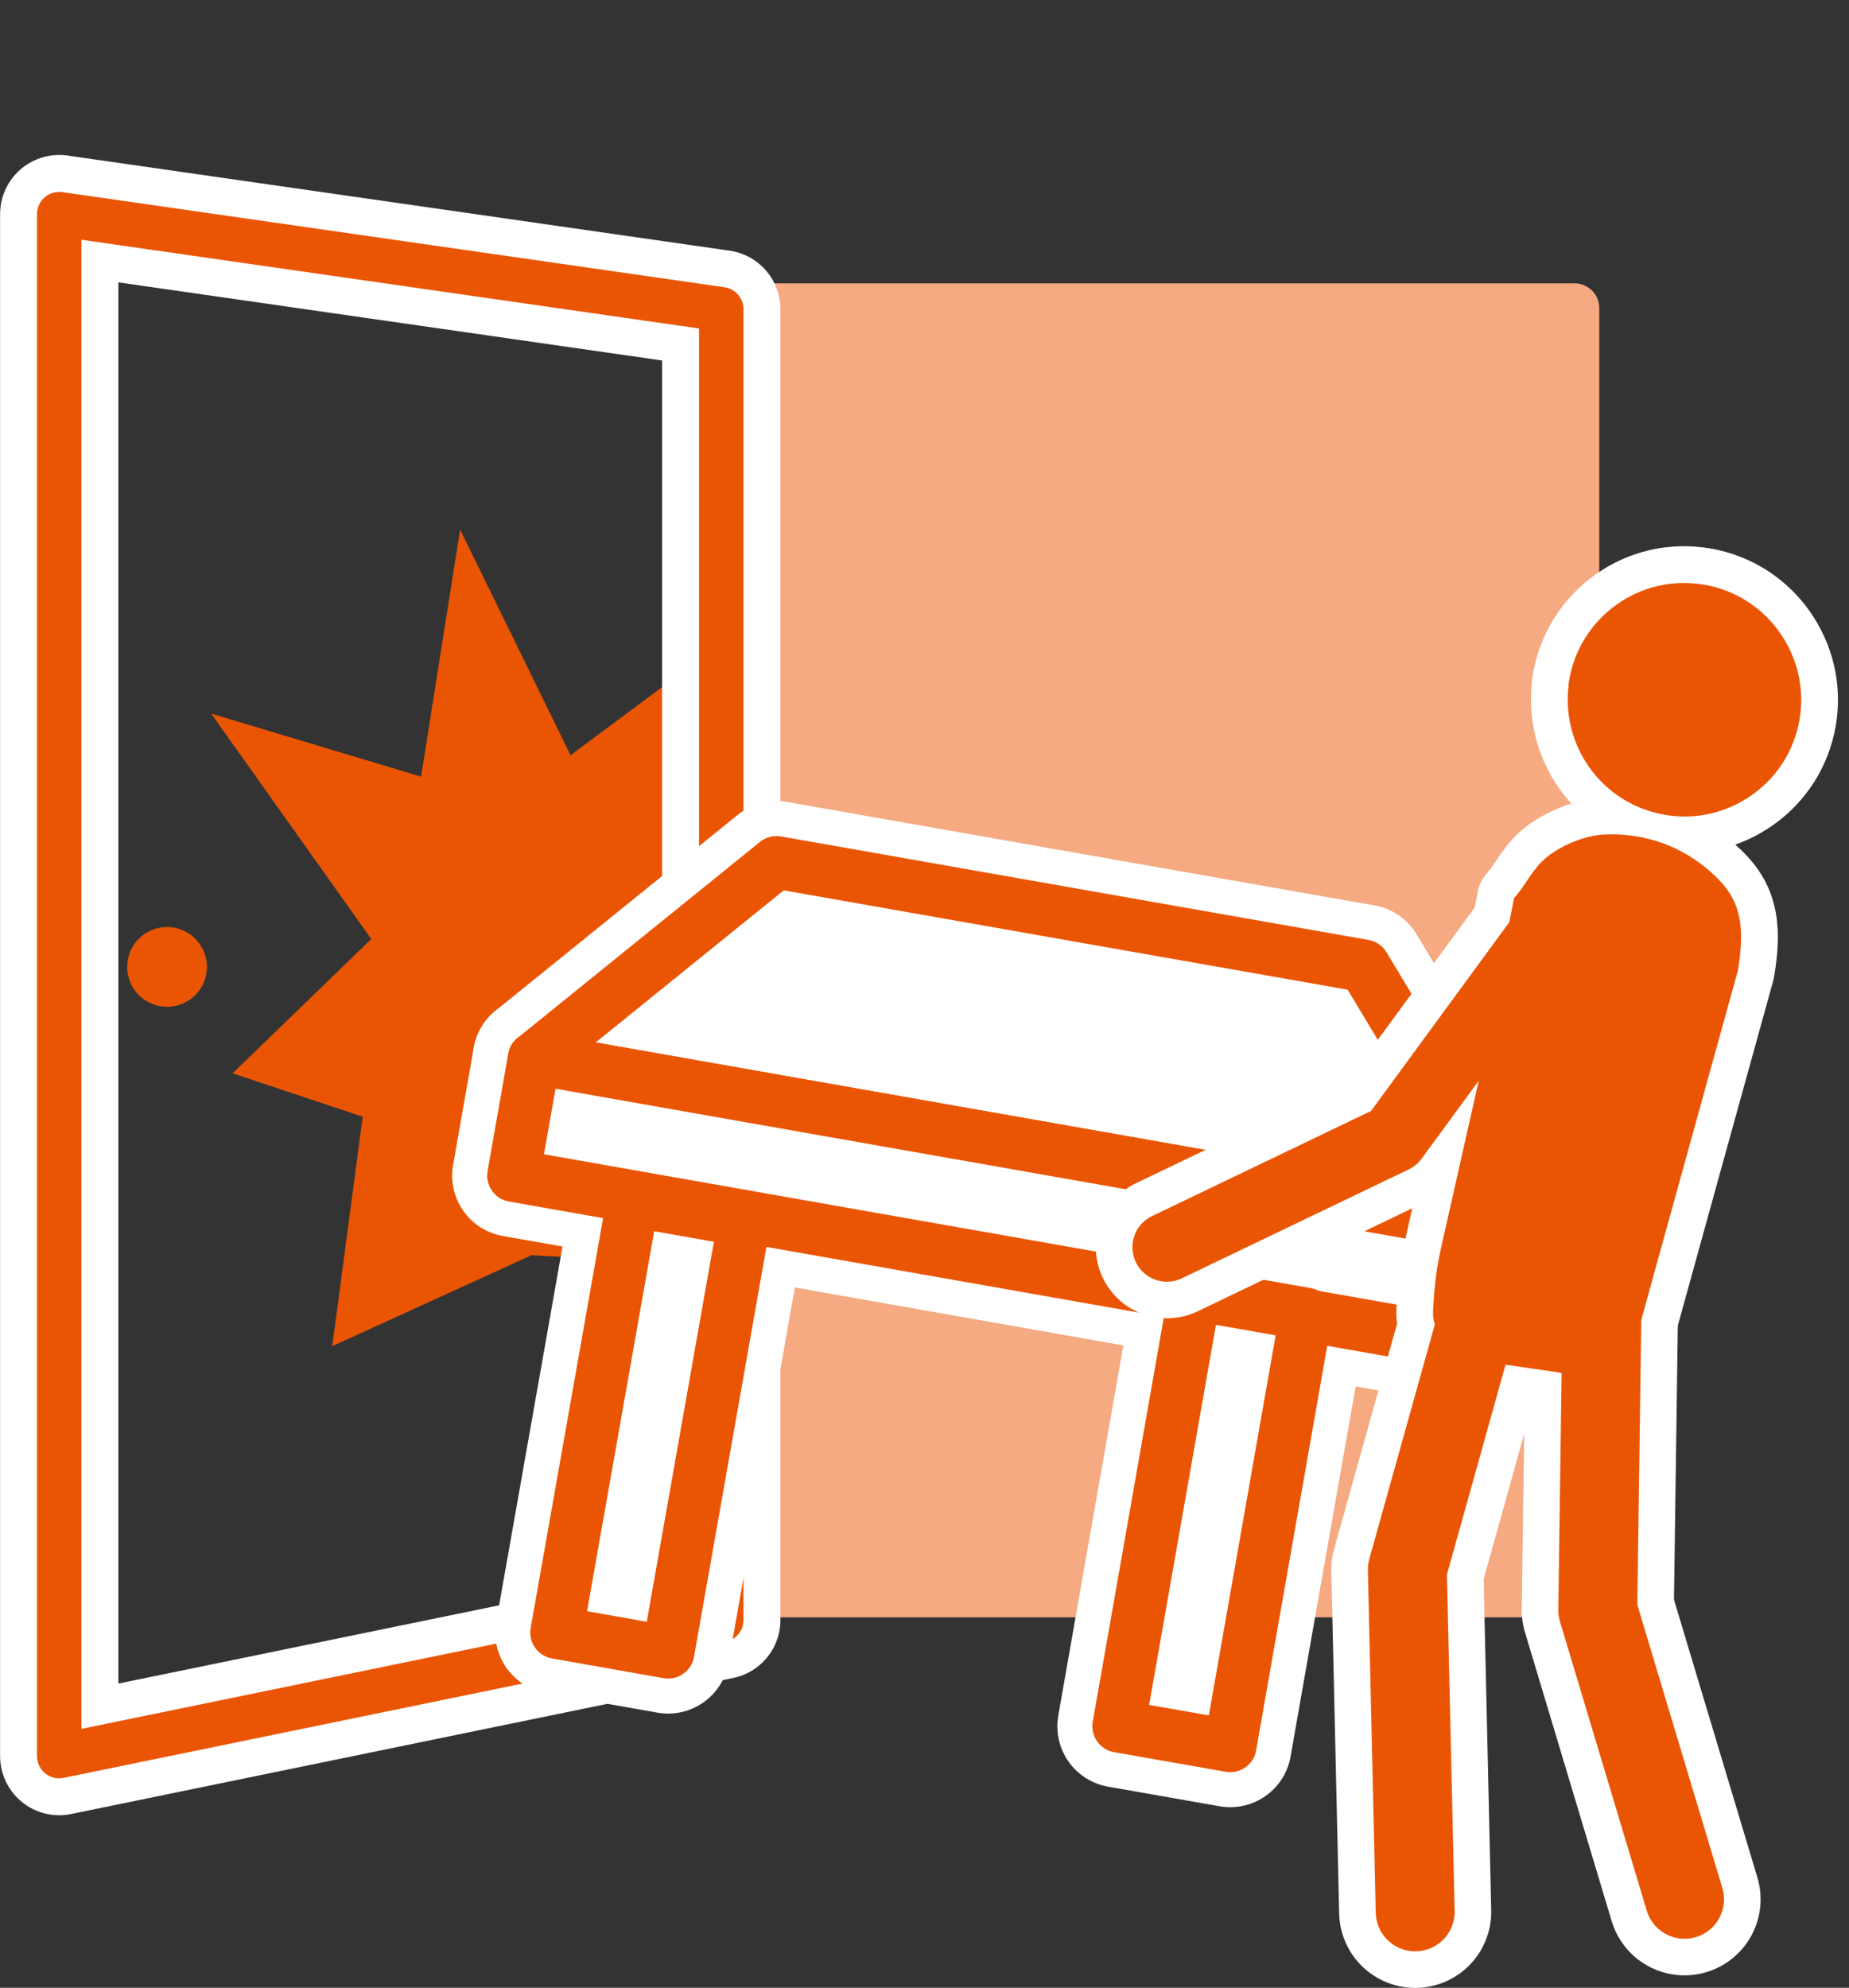
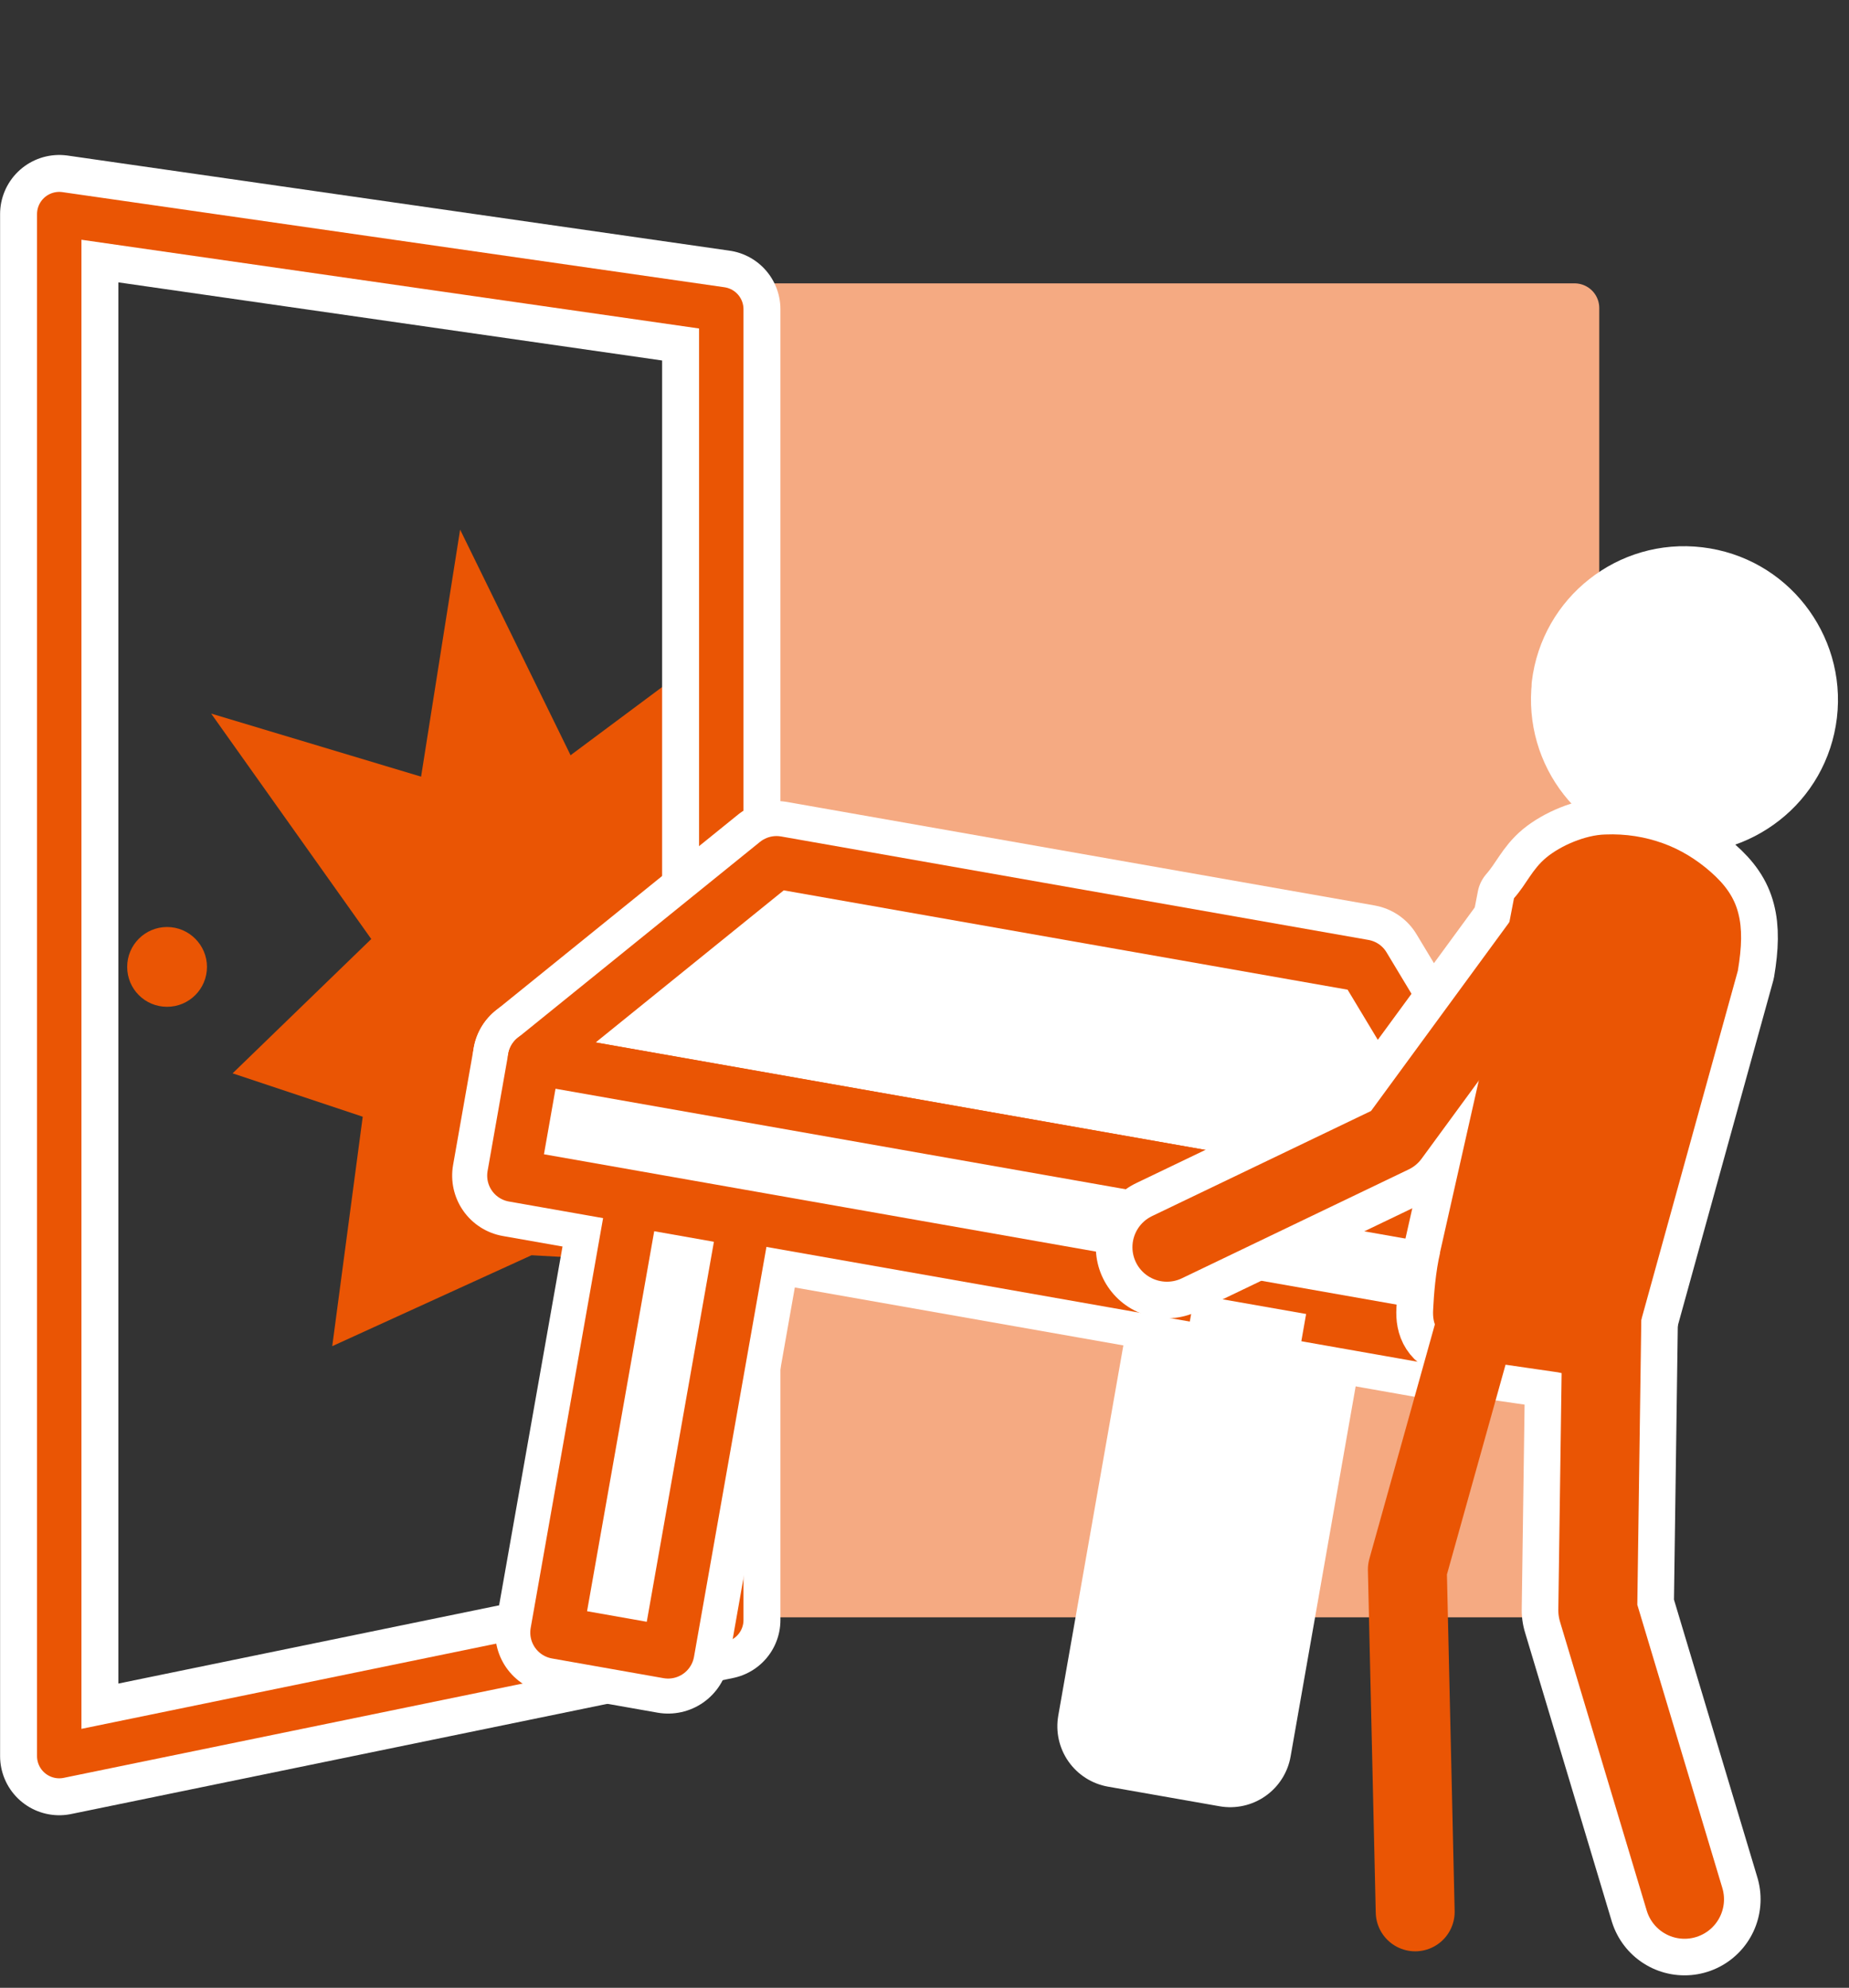
<svg xmlns="http://www.w3.org/2000/svg" viewBox="0 0 106.13 114.1">
  <rect x="0" y="0" width="106.13" height="114.1" fill="#333333" stroke="none" />
  <g id="a">
-     <rect x="3.4" y="11.01" width="100" height="100" style="fill:none;" />
-   </g>
+     </g>
  <g id="b">
    <polygon points="42.35 36.2 32.75 43.35 26.41 30.4 24.17 44.58 12.12 40.96 21.31 53.9 13.35 61.61 20.82 64.1 19.07 77.27 30.51 72.05 37.04 72.42 42.35 56.9 42.35 36.2" style="fill:#ea5504;" />
    <rect x="44.56" y="17.68" width="45.82" height="73.74" style="fill:#f5aa82;" />
    <rect x="44.56" y="17.68" width="45.82" height="73.74" style="fill:none; stroke:#f5aa82; stroke-linecap:round; stroke-linejoin:round; stroke-width:2.83px;" />
    <polygon points="3.4 100.8 41.4 92.99 41.4 17.75 3.4 12.29 3.4 100.8" style="fill:none; stroke:#fff; stroke-linecap:round; stroke-linejoin:round; stroke-width:6.79px;" />
    <polygon points="3.4 100.8 41.4 92.99 41.4 17.75 3.4 12.29 3.4 100.8" style="fill:none; stroke:#ea5504; stroke-linecap:round; stroke-linejoin:round; stroke-width:2.55px;" />
    <path d="m7.3,55.5c0-1.27,1.03-2.29,2.29-2.29s2.29,1.03,2.29,2.29-1.02,2.29-2.29,2.29-2.29-1.02-2.29-2.29" style="fill:#ea5504;" />
    <polygon points="87.52 70.77 30.66 60.75 44.57 49.5 78.29 55.44 87.52 70.77" style="fill:#fff;" />
    <polygon points="87.52 70.77 30.66 60.75 44.57 49.5 78.29 55.44 87.52 70.77" style="fill:none; stroke:#fff; stroke-linecap:round; stroke-linejoin:round; stroke-width:7.04px;" />
-     <rect x="24.75" y="78.63" width="25.17" height="6.5" transform="translate(-49.79 104.4) rotate(-79.98)" style="fill:#fff;" />
    <rect x="24.75" y="78.63" width="25.17" height="6.5" transform="translate(-49.79 104.4) rotate(-79.98)" style="fill:none; stroke:#fff; stroke-linecap:round; stroke-linejoin:round; stroke-width:7.04px;" />
    <rect x="52.99" y="42.01" width="6.84" height="53.49" transform="translate(-21.1 112.37) rotate(-80)" style="fill:#fff;" />
    <rect x="52.99" y="42.01" width="6.84" height="53.49" transform="translate(-21.1 112.37) rotate(-80)" style="fill:none; stroke:#fff; stroke-linecap:round; stroke-linejoin:round; stroke-width:7.04px;" />
    <rect x="57" y="84.02" width="25.17" height="6.5" transform="translate(-28.41 140.68) rotate(-80.03)" style="fill:#fff;" />
    <rect x="57" y="84.02" width="25.17" height="6.5" transform="translate(-28.41 140.68) rotate(-80.03)" style="fill:none; stroke:#fff; stroke-linecap:round; stroke-linejoin:round; stroke-width:7.04px;" />
    <polygon points="87.52 70.77 30.66 60.75 44.57 49.5 78.29 55.44 87.52 70.77" style="fill:#fff;" />
    <polygon points="87.52 70.77 30.66 60.75 44.57 49.5 78.29 55.44 87.52 70.77" style="fill:none; stroke:#ea5504; stroke-linecap:round; stroke-linejoin:round; stroke-width:3.02px;" />
    <rect x="24.75" y="78.63" width="25.17" height="6.5" transform="translate(-49.79 104.4) rotate(-79.98)" style="fill:#fff;" />
    <rect x="24.75" y="78.63" width="25.17" height="6.5" transform="translate(-49.79 104.4) rotate(-79.98)" style="fill:none; stroke:#ea5504; stroke-linecap:round; stroke-linejoin:round; stroke-width:3.02px;" />
    <rect x="52.99" y="42.01" width="6.84" height="53.49" transform="translate(-21.1 112.37) rotate(-80)" style="fill:#fff;" />
    <rect x="52.99" y="42.01" width="6.84" height="53.49" transform="translate(-21.1 112.37) rotate(-80)" style="fill:none; stroke:#ea5504; stroke-linecap:round; stroke-linejoin:round; stroke-width:3.02px;" />
    <rect x="57" y="84.02" width="25.17" height="6.5" transform="translate(-28.41 140.68) rotate(-80.03)" style="fill:#fff;" />
-     <rect x="57" y="84.02" width="25.17" height="6.5" transform="translate(-28.41 140.68) rotate(-80.03)" style="fill:none; stroke:#ea5504; stroke-linecap:round; stroke-linejoin:round; stroke-width:3.02px;" />
    <path d="m90.03,39.37c-.21,1.84.33,3.59,1.39,4.94,1.06,1.35,2.64,2.29,4.48,2.51,1.83.22,3.58-.33,4.93-1.39,1.35-1.05,2.29-2.63,2.51-4.47.22-1.84-.34-3.59-1.4-4.94-1.06-1.35-2.63-2.29-4.48-2.51-1.84-.22-3.59.33-4.93,1.39-1.34,1.05-2.29,2.63-2.51,4.47" style="fill:#fff;" />
    <path d="m90.03,39.37c-.21,1.84.33,3.59,1.39,4.94,1.06,1.35,2.64,2.29,4.48,2.51,1.83.22,3.58-.33,4.93-1.39,1.35-1.05,2.29-2.63,2.51-4.47.22-1.84-.34-3.59-1.4-4.94-1.06-1.35-2.63-2.29-4.48-2.51-1.84-.22-3.59.33-4.93,1.39-1.34,1.05-2.29,2.63-2.51,4.47Z" style="fill:none; stroke:#fff; stroke-linecap:round; stroke-linejoin:round; stroke-width:4.22px;" />
    <polyline points="90.21 51.4 80 65.34 66.98 71.59" style="fill:none; stroke:#fff; stroke-linecap:round; stroke-linejoin:round; stroke-width:8.16px;" />
    <path d="m82.66,71.91c-.25,1.04-.36,2.4-.4,3.27-.05.85.24,1.52,1.31,1.81l1.65,1.17,4.2.61c1.07.28,1.98-.29,2.92-.81.94-.53,1.68-1.39,1.93-2.43l2.74-9.91,2.74-9.9c.23-1.37.26-2.42.02-3.32-.23-.89-.74-1.62-1.6-2.37-.8-.7-1.72-1.27-2.73-1.63-1-.36-2.11-.55-3.31-.5-1.13.03-2.53.63-3.37,1.32-.83.69-1.1,1.47-1.86,2.34l-1.99,10.33-2.26,10.02Z" style="fill:#fff;" />
    <path d="m82.66,71.91c-.25,1.04-.36,2.4-.4,3.27-.05.85.24,1.52,1.31,1.81l1.65,1.17,4.2.61c1.07.28,1.98-.29,2.92-.81.94-.53,1.68-1.39,1.93-2.43l2.74-9.91,2.74-9.9c.23-1.37.26-2.42.02-3.32-.23-.89-.74-1.62-1.6-2.37-.8-.7-1.72-1.27-2.73-1.63-1-.36-2.11-.55-3.31-.5-1.13.03-2.53.63-3.37,1.32-.83.69-1.1,1.47-1.86,2.34l-1.99,10.33-2.26,10.02Z" style="fill:none; stroke:#fff; stroke-linecap:round; stroke-linejoin:round; stroke-width:4.22px;" />
-     <polyline points="85.63 72.73 80.78 90.09 81.23 109.74" style="fill:none; stroke:#fff; stroke-linecap:round; stroke-linejoin:round; stroke-width:8.73px;" />
    <polyline points="91.97 73.8 91.71 92.43 96.69 109.02" style="fill:none; stroke:#fff; stroke-linecap:round; stroke-linejoin:round; stroke-width:8.73px;" />
    <polyline points="85.63 72.73 80.78 90.09 81.23 109.74" style="fill:none; stroke:#ea5504; stroke-linecap:round; stroke-linejoin:round; stroke-width:4.53px;" />
    <polyline points="91.97 73.8 91.71 92.43 96.69 109.02" style="fill:none; stroke:#ea5504; stroke-linecap:round; stroke-linejoin:round; stroke-width:4.53px;" />
    <polyline points="90.21 51.4 80 65.34 66.98 71.59" style="fill:none; stroke:#ea5504; stroke-linecap:round; stroke-linejoin:round; stroke-width:3.96px;" />
-     <path d="m90.03,39.37c-.21,1.84.33,3.59,1.39,4.94,1.06,1.35,2.64,2.29,4.48,2.51,1.83.22,3.58-.33,4.93-1.39,1.35-1.05,2.29-2.63,2.51-4.47.22-1.84-.34-3.59-1.4-4.94-1.06-1.35-2.63-2.29-4.48-2.51-1.84-.22-3.59.33-4.93,1.39-1.34,1.05-2.29,2.63-2.51,4.47" style="fill:#ea5504;" />
    <path d="m82.66,71.91c-.25,1.04-.36,2.4-.4,3.27-.05.85.24,1.52,1.31,1.81l1.65,1.17,4.2.61c1.07.28,1.98-.29,2.92-.81.94-.53,1.68-1.39,1.93-2.43l2.74-9.91,2.74-9.9c.23-1.37.26-2.42.02-3.32-.23-.89-.74-1.62-1.6-2.37-.8-.7-1.72-1.27-2.73-1.63-1-.36-2.11-.55-3.31-.5-1.13.03-2.53.63-3.37,1.32-.83.69-1.1,1.47-1.86,2.34l-1.99,10.33-2.26,10.02Z" style="fill:#ea5504;" />
  </g>
</svg>